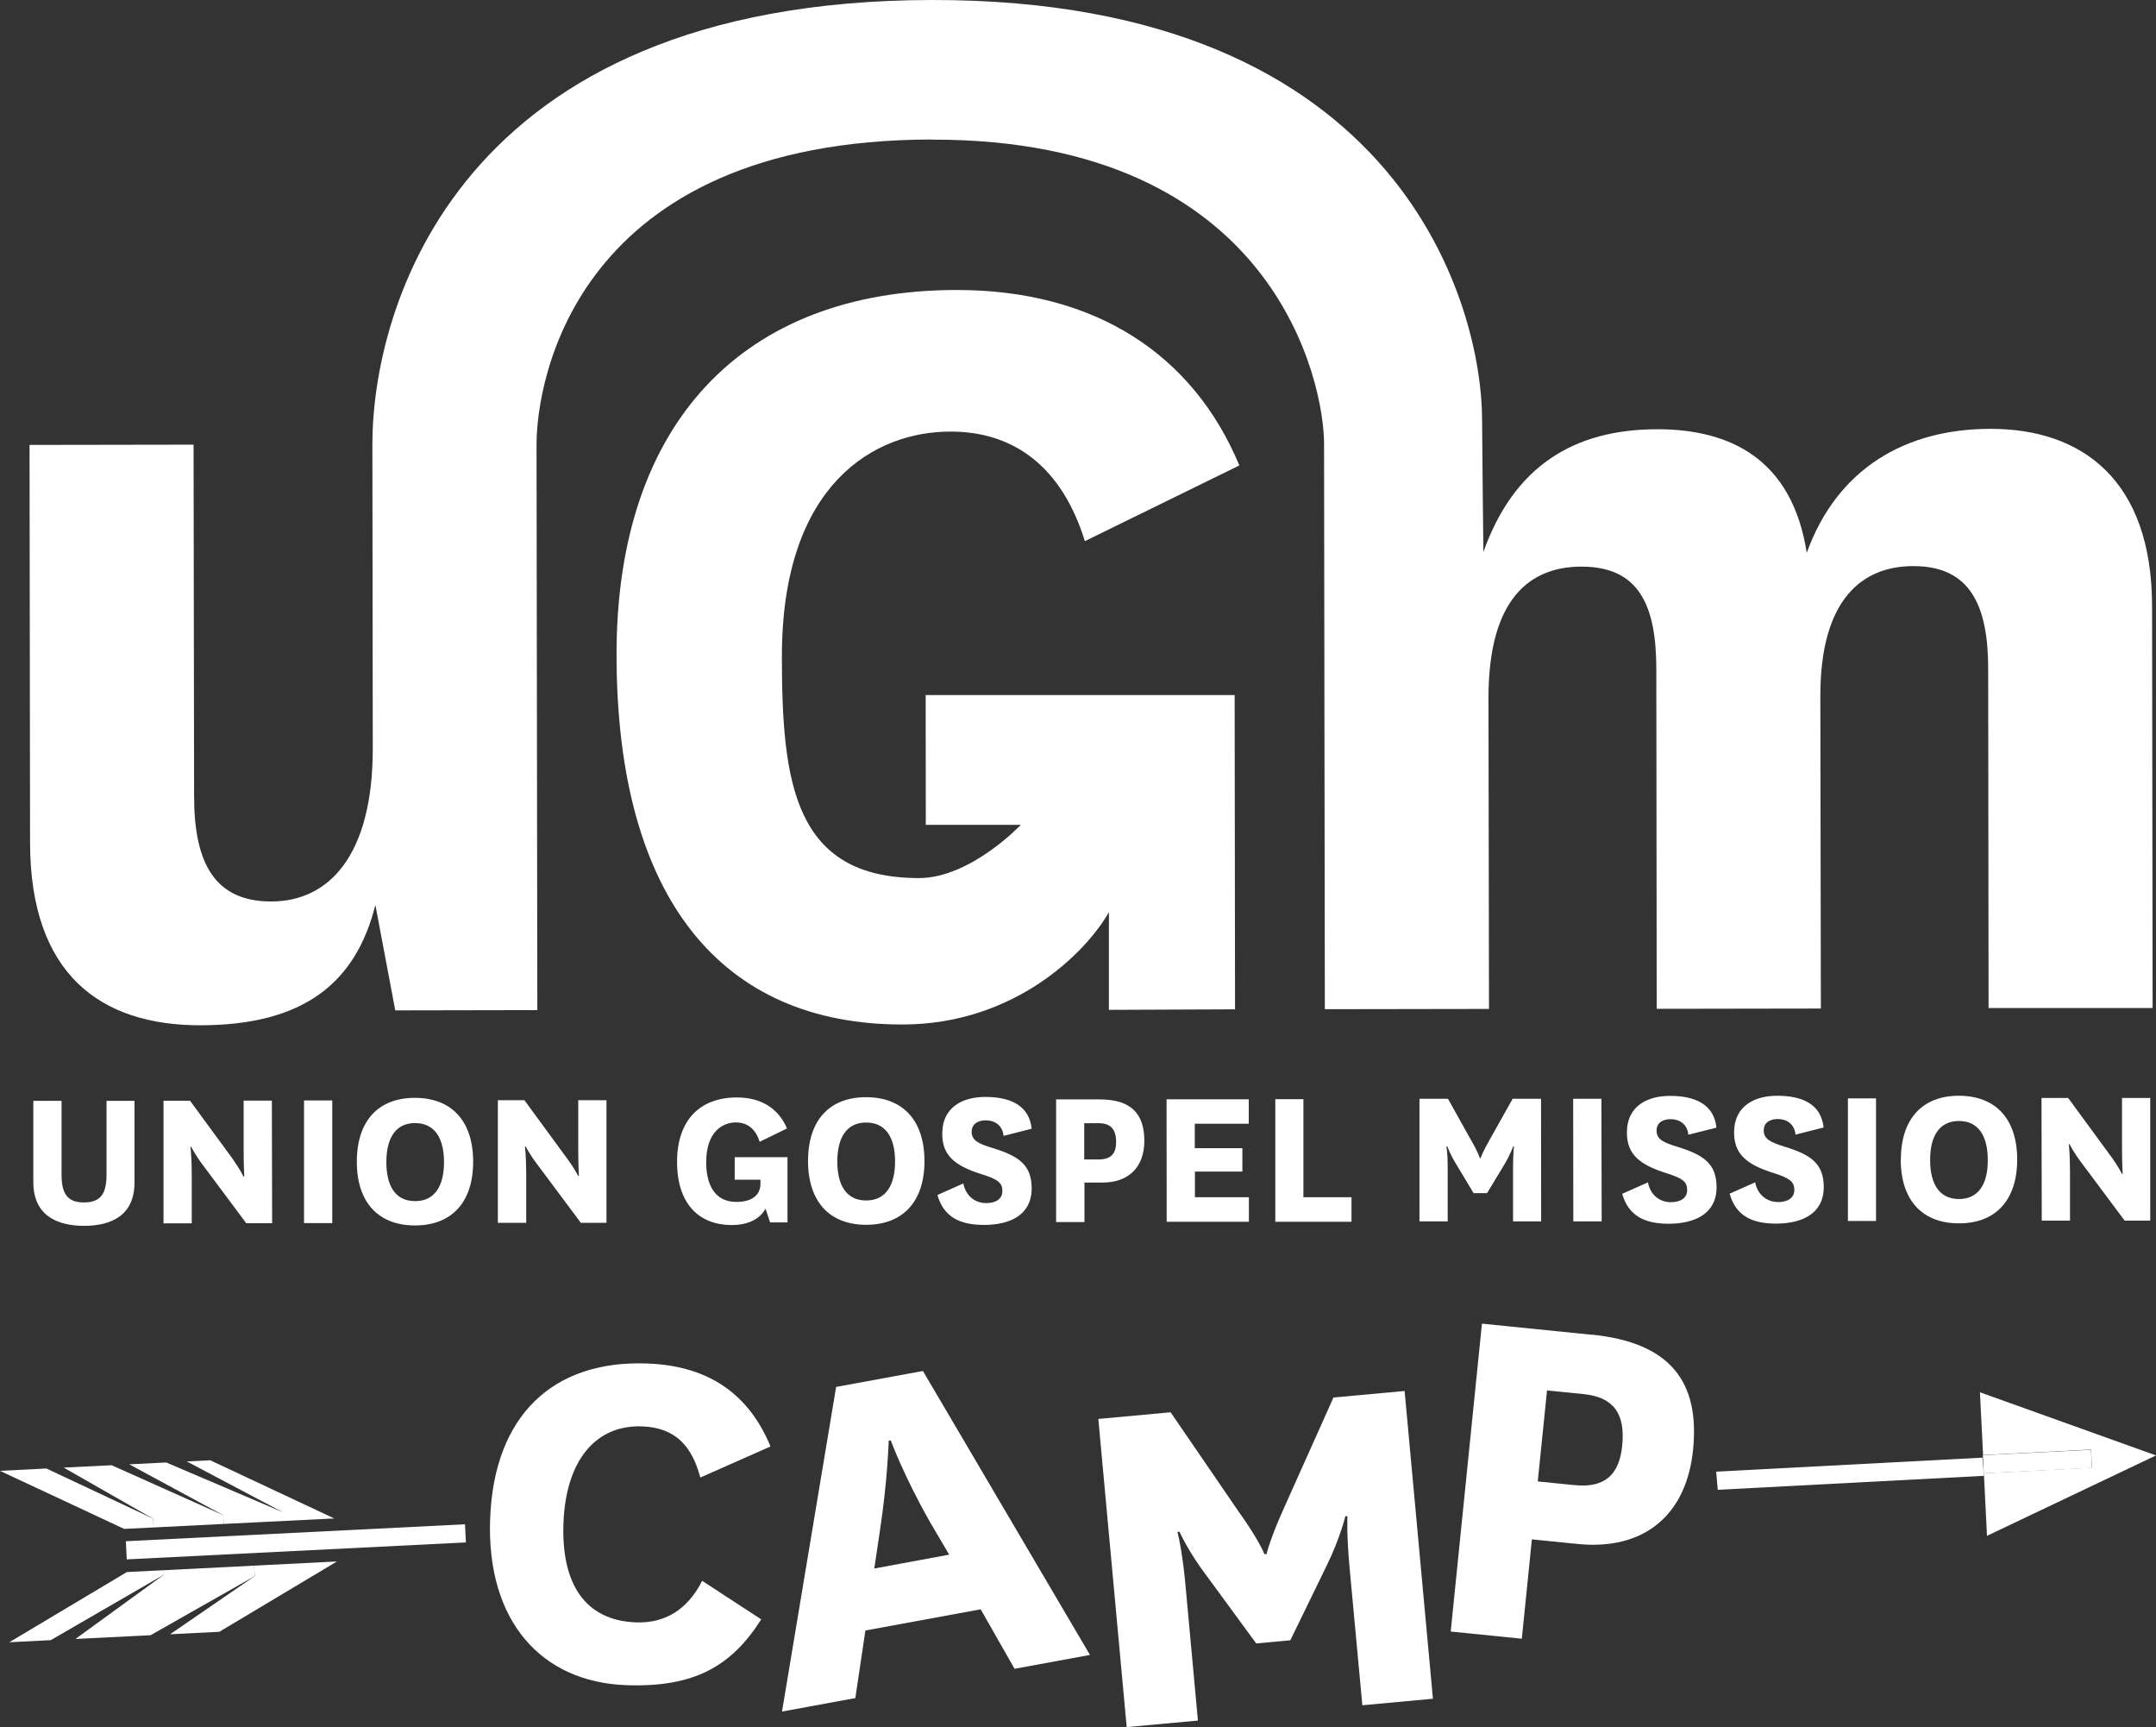
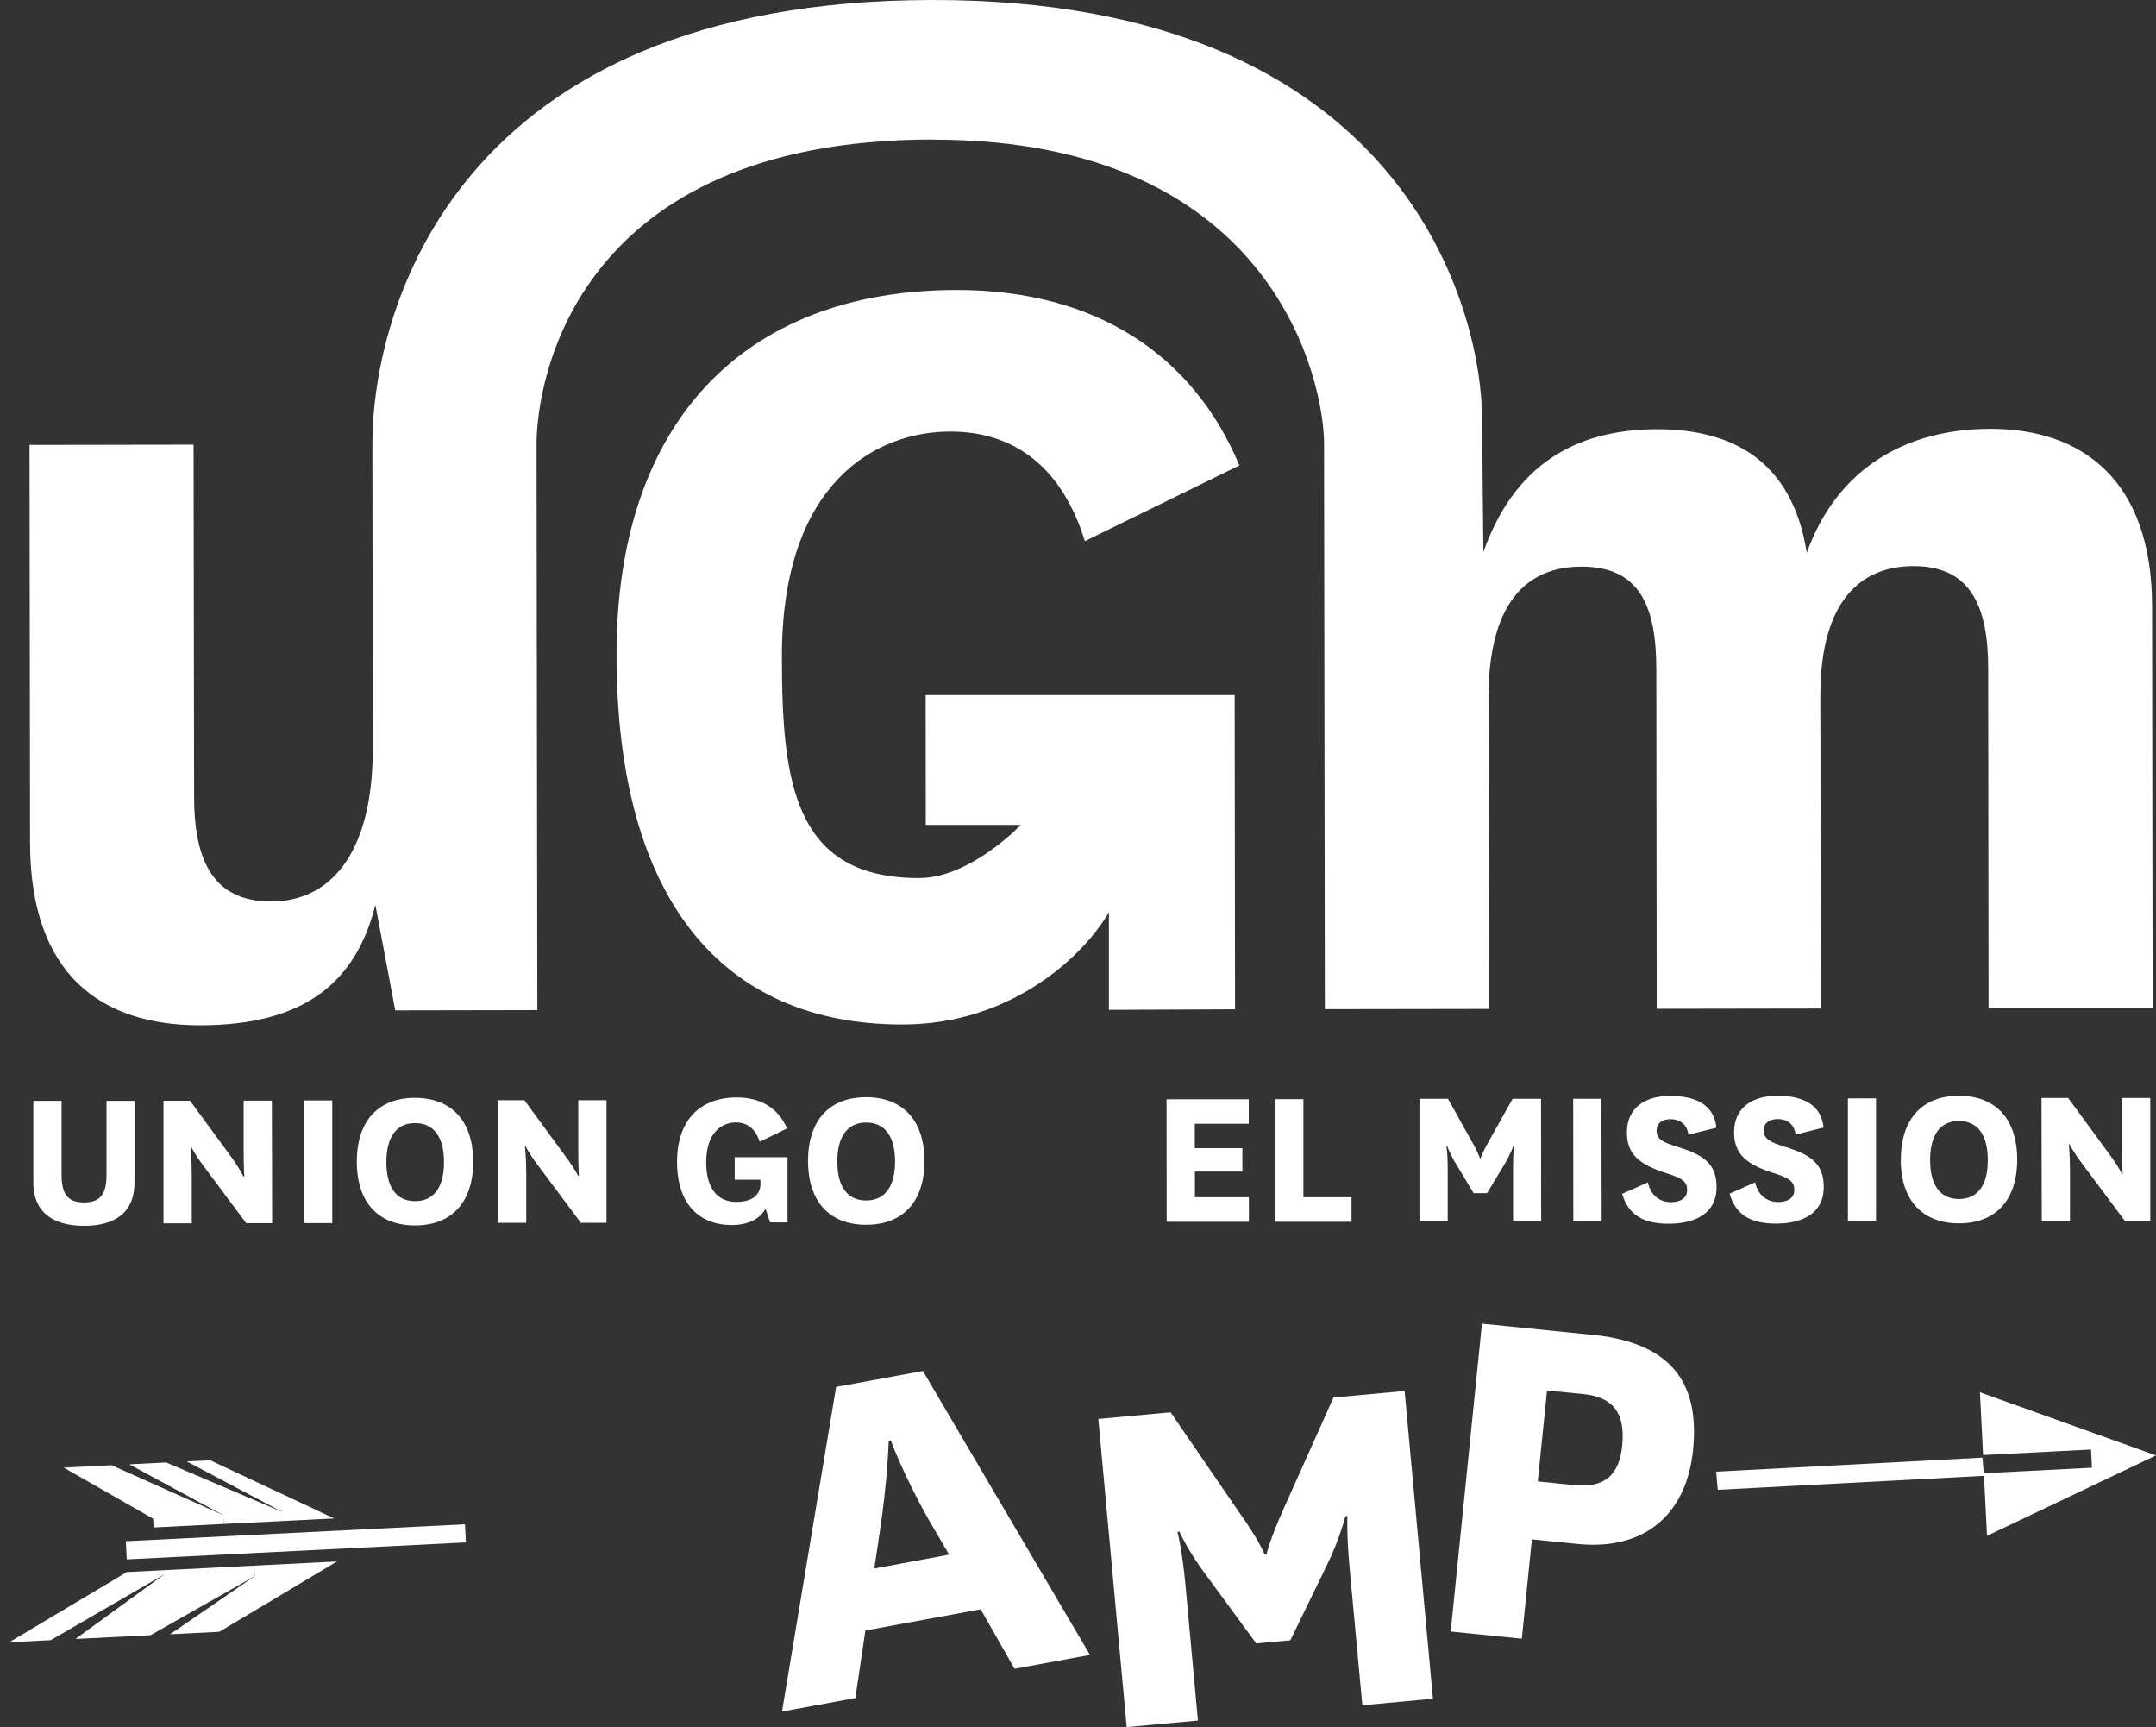
<svg xmlns="http://www.w3.org/2000/svg" id="Layer_2" viewBox="0 0 164.95 132.09">
  <rect x="0" y="0" width="164.95" height="132.09" fill="#333333" stroke="none" />
  <defs>
    <style>.cls-1{fill:#fff;stroke-width:0px;}</style>
  </defs>
  <g id="Layer_1-2">
    <path class="cls-1" d="M71.31,10.67c-27.34.04-30.26,18.5-30.26,23.31q0,2.2.06,43.28l-10.87.02-1.52-8.06c-1.49,5.91-5.42,9.19-13.38,9.2-7.67.01-13.02-3.92-13.04-13.94l-.04-30.45,12.55-.02.04,26.89c0,5.16,1.61,8.06,5.91,8.05,4.31,0,7.77-3.39,7.76-11.73,0,0-.03-20.71-.03-23.23C28.48,23.84,34.77.05,71.29,0c36.33-.05,42.09,23.91,42.1,32.04,0,1.2.1,10.18.1,10.18,2.33-6.56,6.92-9.38,13.3-9.39,5.53,0,10.31,2.23,11.44,9.45,2.34-6.47,7.58-9.47,14.04-9.48,7.03-.01,12.37,3.92,12.38,13.57l.04,30.73h-12.55s-.03-25.94-.03-25.94c0-4.78-1.33-7.87-5.73-7.86-3.84,0-7.12,2.45-7.11,9.95l.04,23.89-12.56.02-.03-25.96c0-4.77-1.24-7.87-5.73-7.86-3.94,0-7.11,2.45-7.11,10.03l.04,23.8-12.56.02s-.06-40.9-.06-43.28c0-4.43-3.6-23.27-29.99-23.23Z" />
    <path class="cls-1" d="M10.29,84.19v6.24c.01,2.53-1.77,3.33-3.86,3.33-2.07,0-3.87-.8-3.88-3.32v-6.24s2.16,0,2.16,0v5.64c0,1.34.36,2.14,1.72,2.13,1.37,0,1.72-.8,1.72-2.15v-5.62s2.14,0,2.14,0Z" />
    <path class="cls-1" d="M17.85,88.72c.52.72.77,1.26.77,1.26h.07s-.05-.79-.05-1.99v-3.81s2.16,0,2.16,0l.02,9.38h-1.98s-3.32-4.45-3.32-4.45c-.6-.8-.89-1.39-.89-1.39h-.06s.1.77.1,2.12v3.73s-2.16,0-2.16,0v-9.38s2.03,0,2.03,0l3.32,4.53Z" />
    <path class="cls-1" d="M25.42,84.17v9.38s-2.16,0-2.16,0v-9.38s2.16,0,2.16,0Z" />
    <path class="cls-1" d="M27.3,88.86c0-3.16,1.67-4.89,4.44-4.89,2.77,0,4.46,1.73,4.46,4.88,0,3.14-1.67,4.88-4.45,4.88-2.77,0-4.45-1.73-4.45-4.87ZM29.56,88.89c0,1.85.71,2.98,2.2,2.98,1.49,0,2.21-1.14,2.21-2.98,0-1.86-.73-2.99-2.22-2.99-1.47,0-2.19,1.13-2.19,2.99Z" />
    <path class="cls-1" d="M43.44,88.68c.53.72.79,1.26.79,1.26h.06s-.05-.79-.05-1.99v-3.8s2.16,0,2.16,0v9.38s-1.96,0-1.96,0l-3.32-4.45c-.61-.8-.9-1.39-.9-1.39h-.06s.1.76.1,2.12v3.72s-2.17,0-2.17,0v-9.38s2.03,0,2.03,0l3.32,4.53Z" />
    <path class="cls-1" d="M60.25,88.5v5s-1.33,0-1.33,0l-.35-1.05c-.47.85-1.43,1.25-2.58,1.25-2.44,0-4.19-1.54-4.19-4.84,0-3.14,1.71-4.92,4.58-4.92,1.88,0,3.2.87,3.83,2.37l-2.09,1.02c-.31-.98-.94-1.48-1.82-1.48-1,0-2.27.69-2.27,3.05,0,1.68.63,3.03,2.31,3.03,1.27,0,1.84-.59,1.84-1.38v-.32h-1.97s0-1.72,0-1.72h4.04Z" />
    <path class="cls-1" d="M61.82,88.81c0-3.15,1.66-4.89,4.44-4.89,2.77,0,4.46,1.72,4.47,4.88,0,3.14-1.68,4.88-4.46,4.88-2.77,0-4.44-1.73-4.45-4.87ZM64.06,88.84c0,1.85.72,2.98,2.21,2.98,1.48,0,2.21-1.14,2.21-2.98,0-1.86-.74-2.99-2.22-2.98-1.47,0-2.2,1.13-2.2,2.99Z" />
-     <path class="cls-1" d="M73.7,90.5c.17.93.86,1.52,1.75,1.52.72,0,1.24-.3,1.24-.93,0-.61-.34-.89-1.56-1.27-2.16-.67-3.04-1.49-3.04-3.1,0-2.11,1.65-2.82,3.29-2.82,1.93,0,3.36.65,3.55,2.43l-2.15.55c-.08-.83-.7-1.19-1.35-1.19-.61,0-1.09.27-1.09.88,0,.65.51.91,1.61,1.24,1.98.61,2.98,1.28,2.98,3.08,0,2.04-1.65,2.8-3.64,2.8-1.85,0-3.09-.6-3.57-2.29l1.98-.88Z" />
-     <path class="cls-1" d="M80.8,93.47v-9.38s3.34,0,3.34,0c2.4,0,3.41,1.1,3.41,3.17,0,1.99-1.18,3.19-3.2,3.19h-1.38s0,3.02,0,3.02h-2.17ZM82.96,88.68h1.11c.95,0,1.33-.47,1.32-1.34,0-.97-.42-1.43-1.33-1.43h-1.11s0,2.77,0,2.77Z" />
    <path class="cls-1" d="M95.55,93.45h-6.29s-.01-9.37-.01-9.37h6.29s0,1.87,0,1.87h-4.13s0,1.87,0,1.87h3.64s0,1.79,0,1.79h-3.63s0,1.96,0,1.96h4.13s0,1.87,0,1.87Z" />
    <path class="cls-1" d="M99.72,84.07v7.5s3.68,0,3.68,0v1.88s-5.83,0-5.83,0v-9.38s2.15,0,2.15,0Z" />
    <path class="cls-1" d="M112.74,91.26l-1.29-2.15c-.5-.79-.72-1.43-.72-1.43h-.07s.1.52.1,1.58v4.16s-2.16,0-2.16,0v-9.38s2.18,0,2.18,0l1.77,3.17c.54.92.67,1.37.67,1.37h.06s.14-.45.67-1.37l1.78-3.17h2.17s.01,9.38.01,9.38h-2.15v-4.15c0-1.07.07-1.59.07-1.59h-.06s-.22.64-.7,1.43l-1.3,2.15h-1.04Z" />
    <path class="cls-1" d="M122.52,84.04l.02,9.38h-2.17s-.01-9.38-.01-9.38h2.16Z" />
    <path class="cls-1" d="M126.08,90.43c.17.93.86,1.52,1.75,1.52.72,0,1.25-.3,1.25-.93s-.34-.89-1.56-1.28c-2.15-.67-3.04-1.49-3.05-3.1,0-2.11,1.65-2.82,3.29-2.82,1.93,0,3.37.64,3.56,2.43l-2.15.54c-.08-.83-.7-1.19-1.35-1.19-.6,0-1.08.27-1.08.88,0,.65.51.91,1.61,1.24,1.97.61,2.98,1.28,2.98,3.08,0,2.04-1.66,2.79-3.65,2.8-1.85,0-3.09-.6-3.57-2.29l1.98-.88Z" />
    <path class="cls-1" d="M134.28,90.42c.18.93.87,1.52,1.76,1.52.72,0,1.24-.3,1.24-.93,0-.61-.33-.89-1.56-1.28-2.15-.67-3.04-1.49-3.05-3.1,0-2.11,1.65-2.82,3.3-2.82,1.92,0,3.36.64,3.55,2.43l-2.15.54c-.08-.83-.7-1.19-1.35-1.19-.61,0-1.08.27-1.08.88,0,.65.51.9,1.61,1.24,1.98.61,2.98,1.28,2.98,3.08,0,2.04-1.65,2.79-3.64,2.8-1.85,0-3.09-.6-3.56-2.29l1.96-.87Z" />
    <path class="cls-1" d="M143.53,84.01v9.38s-2.15,0-2.15,0v-9.38s2.15,0,2.15,0Z" />
    <path class="cls-1" d="M145.43,88.7c0-3.15,1.67-4.89,4.44-4.89,2.77,0,4.46,1.73,4.46,4.88,0,3.14-1.68,4.88-4.45,4.88-2.78,0-4.45-1.73-4.46-4.87ZM147.67,88.73c0,1.85.72,2.98,2.21,2.98,1.47,0,2.21-1.13,2.2-2.98,0-1.86-.73-2.99-2.21-2.99-1.47,0-2.21,1.13-2.2,2.99Z" />
    <path class="cls-1" d="M161.56,88.52c.52.72.78,1.26.78,1.26h.06s-.05-.79-.05-1.99v-3.81s2.16,0,2.16,0v9.38s-1.96,0-1.96,0l-3.32-4.45c-.6-.79-.89-1.39-.89-1.39h-.06s.09.76.09,2.12v3.72s-2.16,0-2.16,0l-.02-9.38h2.04l3.32,4.53Z" />
    <path class="cls-1" d="M94.46,53.16l.03,24.04-9.65.04v-7.47c-1.8,3.16-7.3,8.58-15.77,8.59-13.81.02-21.88-9.56-21.9-28.25-.02-17.78,9.72-27.9,25.97-27.93,10.65-.02,18.15,4.94,21.68,13.42l-11.82,5.79c-1.73-5.59-5.34-8.39-10.3-8.38-5.69,0-12.9,3.9-12.88,17.26.01,9.57.92,16.9,10.49,16.89,3.94,0,7.79-4.07,7.79-4.07h-7.27s-.01-9.93-.01-9.93h23.65Z" />
-     <rect class="cls-1" x="151.74" y="111.08" width="8.28" height="1.39" transform="translate(-5.39 7.93) rotate(-2.86)" />
    <polygon class="cls-1" points="159.98 110.87 151.72 111.29 151.48 106.49 164.95 111.32 152.02 117.47 151.78 112.68 160.05 112.26 159.98 110.87" />
    <polygon class="cls-1" points="151.79 112.88 131.42 113.95 131.3 112.56 151.67 111.49 151.79 112.88" />
    <path class="cls-1" d="M121.78,102.08c6.04.61,8.28,3.63,7.75,8.83-.51,5-3.78,7.7-8.85,7.18l-3.48-.35-.77,7.6-5.44-.55,2.39-23.55,8.39.85ZM124.11,110.56c.25-2.44-.67-3.7-2.95-3.93l-2.8-.28-.71,6.96,2.8.28c2.36.24,3.44-.82,3.66-3.02Z" />
    <path class="cls-1" d="M107.46,106.36l2.17,23.57-5.4.5-.97-10.44c-.25-2.68-.17-4.02-.17-4.02h-.16s-.41,1.71-1.43,3.78l-2.78,5.71-2.61.24-3.74-5.1c-1.42-1.85-2.13-3.44-2.13-3.44h-.16s.36,1.31.61,4l.96,10.44-5.45.5-2.17-23.57,5.53-.51,5.18,7.56c1.58,2.2,2,3.29,2,3.29h.16s.26-1.17,1.37-3.61l3.75-8.37,5.45-.5Z" />
    <path class="cls-1" d="M70.61,104.86l12.78,21.72-5.77,1.06-2.59-4.55-8.82,1.62-.77,5.17-5.61,1.03,4.14-24.83,6.65-1.22ZM72.62,118.91l-1.43-2.43c-2.05-3.59-3.04-6.31-3.04-6.31l-.16.03s-.07,2.95-.68,6.95l-.42,2.82,5.73-1.06Z" />
-     <path class="cls-1" d="M58.94,110.64l-5.36,2.37c-.63-2.36-1.86-3.81-4.44-3.91-3.58-.14-5.85,2.63-6.03,7.38-.18,4.66,1.65,7.46,5.54,7.61,2.17.08,3.94-.93,5.07-3.18l4.52,2.95c-2.27,3.57-5.11,5.23-10.37,5.03-6.43-.25-10.67-4.87-10.37-12.75.3-7.87,4.81-12.13,12.04-11.85,4.86.18,7.83,2.51,9.41,6.35Z" />
    <rect class="cls-1" x="9.64" y="117.24" width="25.98" height="1.39" transform="translate(-5.85 1.27) rotate(-2.86)" />
    <polygon class="cls-1" points="25.78 119.43 16.78 124.81 13.01 125 19.49 120.55 19.44 119.75 25.78 119.43" />
    <polygon class="cls-1" points="25.57 116.14 17.11 116.56 17.08 115.89 9.89 112 12.72 111.86 21.65 115.67 14.29 111.78 16.08 111.69 25.57 116.14" />
    <polygon class="cls-1" points="19.49 120.55 11.52 125.07 5.77 125.36 12.54 120.44 12.52 120.1 19.44 119.75 19.49 120.55" />
    <polygon class="cls-1" points="17.11 116.56 11.75 116.83 11.72 116.16 4.87 112.25 8.54 112.07 17.08 115.89 17.11 116.56" />
    <polygon class="cls-1" points="12.54 120.44 3.88 125.45 .71 125.61 9.71 120.24 12.52 120.1 12.54 120.44" />
-     <polygon class="cls-1" points="11.72 116.16 11.75 116.83 9.5 116.94 0 112.5 3.55 112.32 11.72 116.16" />
  </g>
</svg>